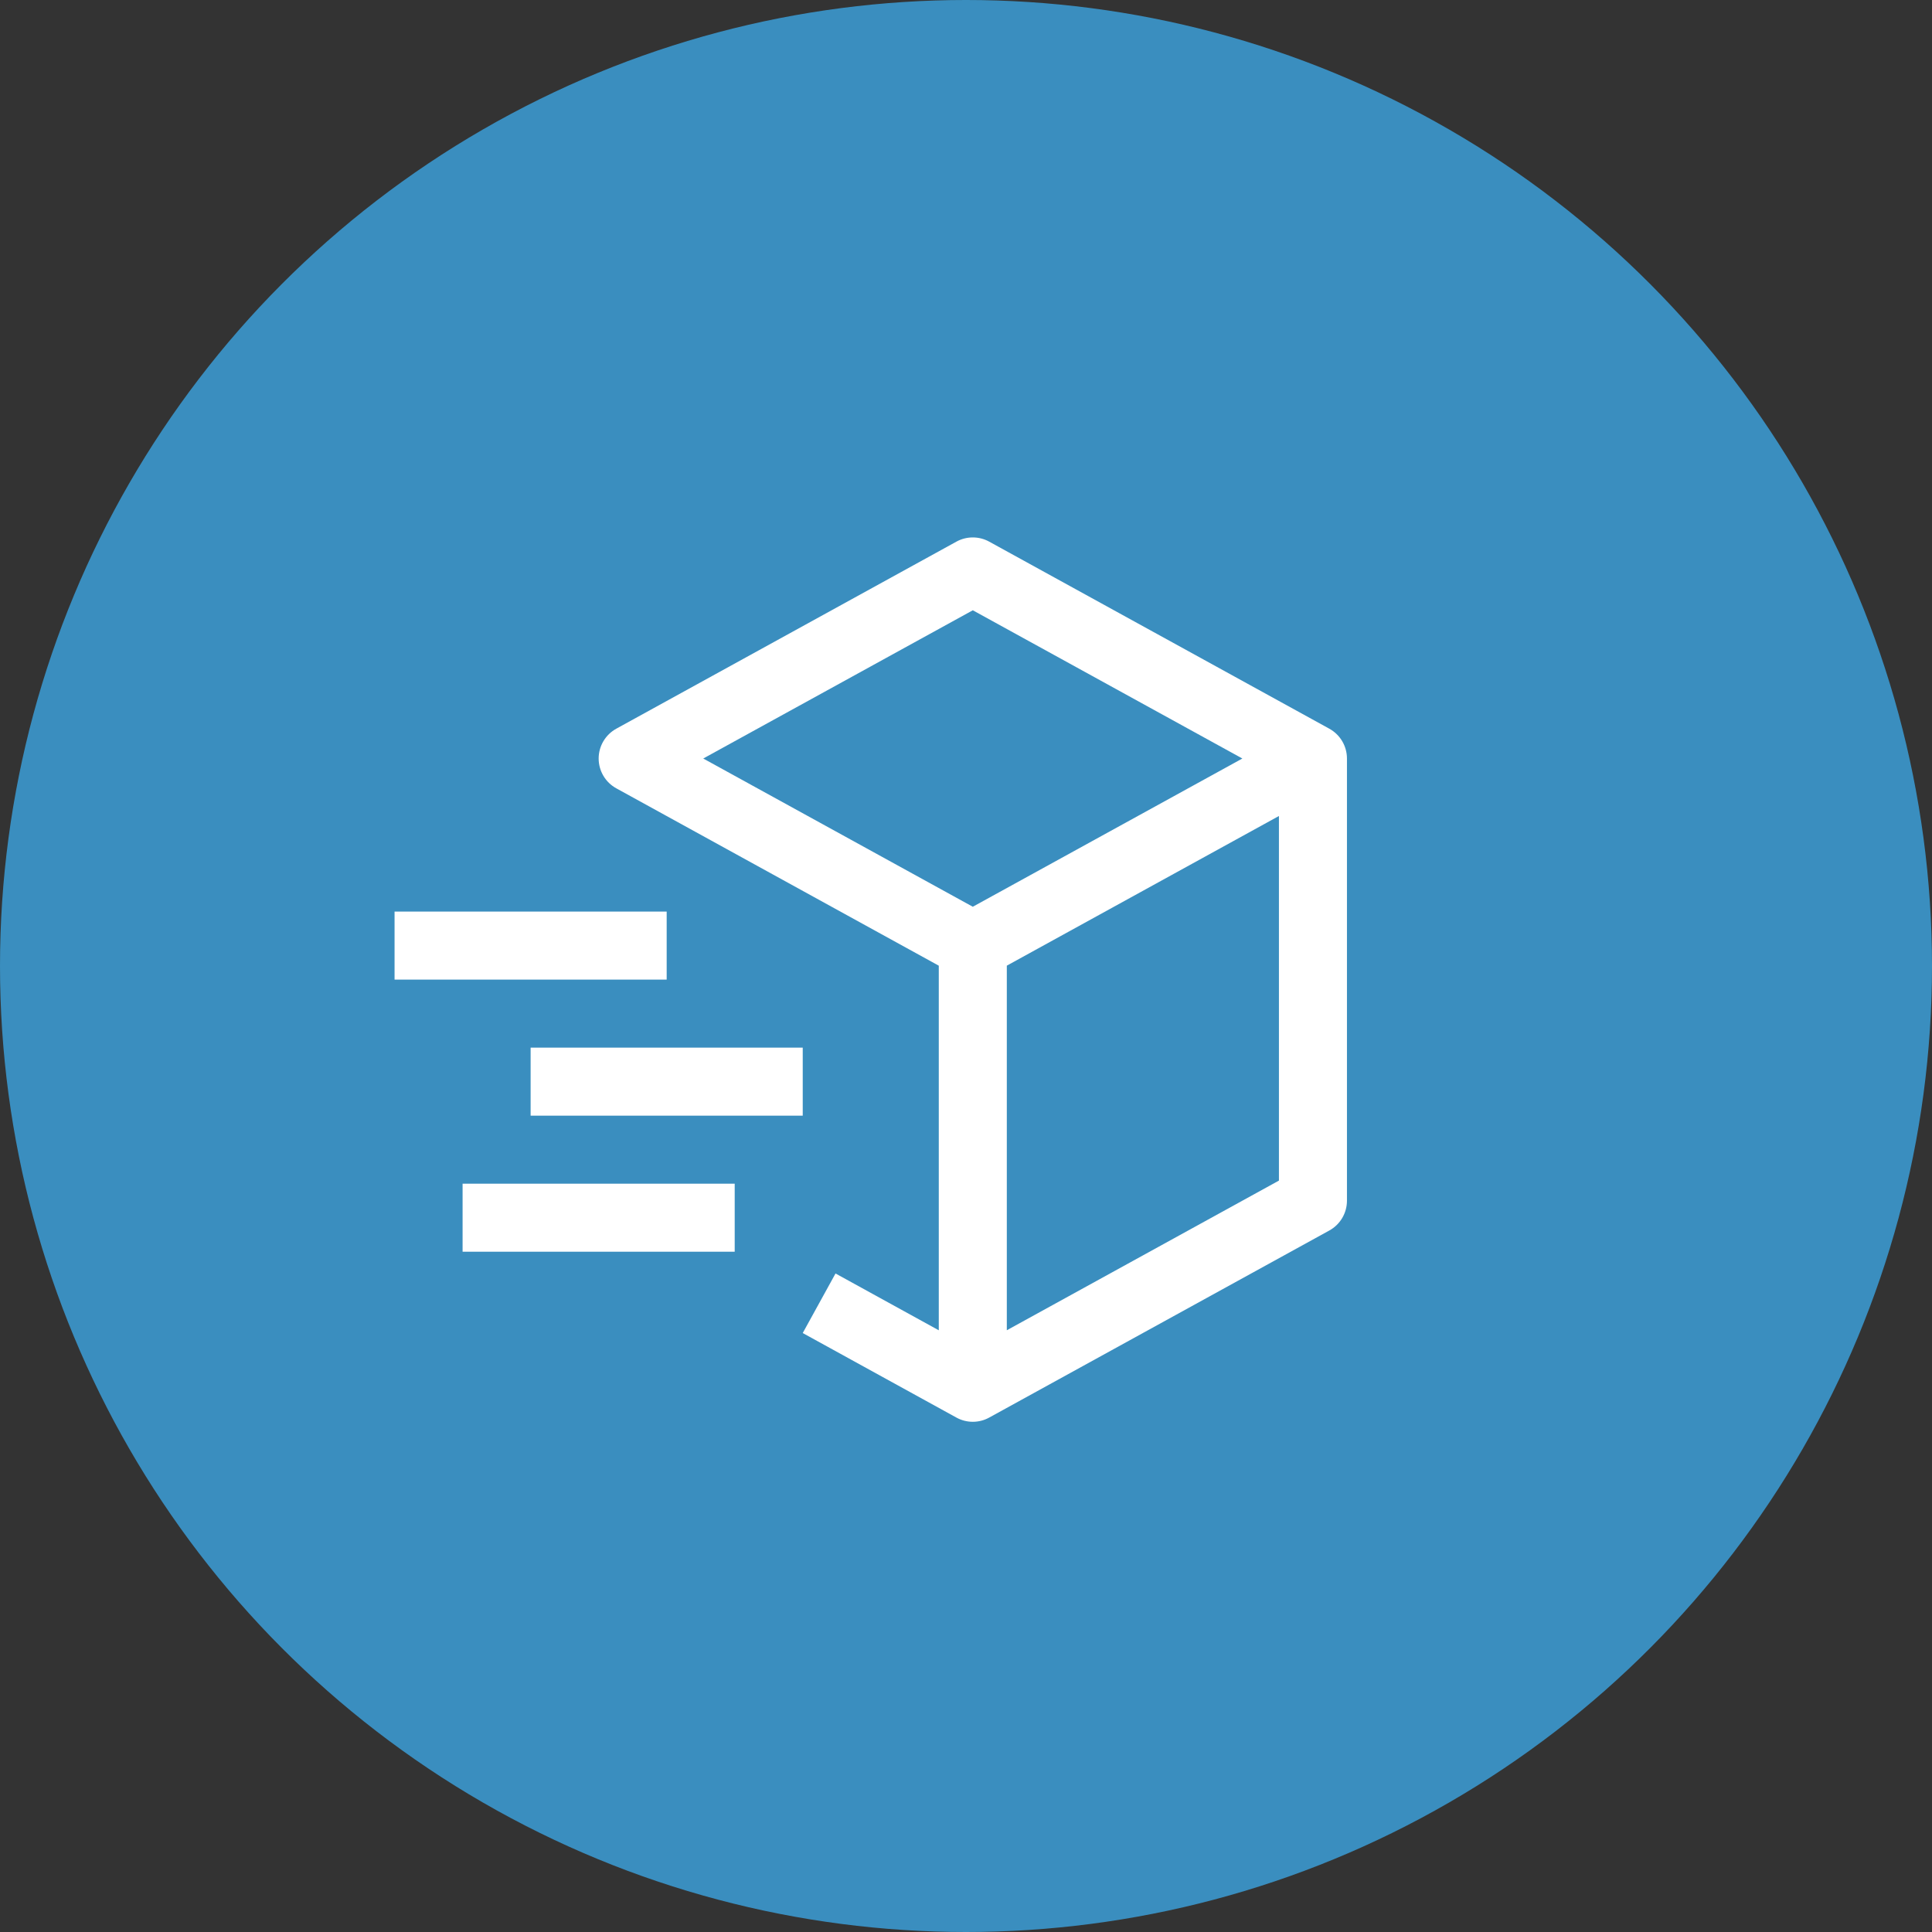
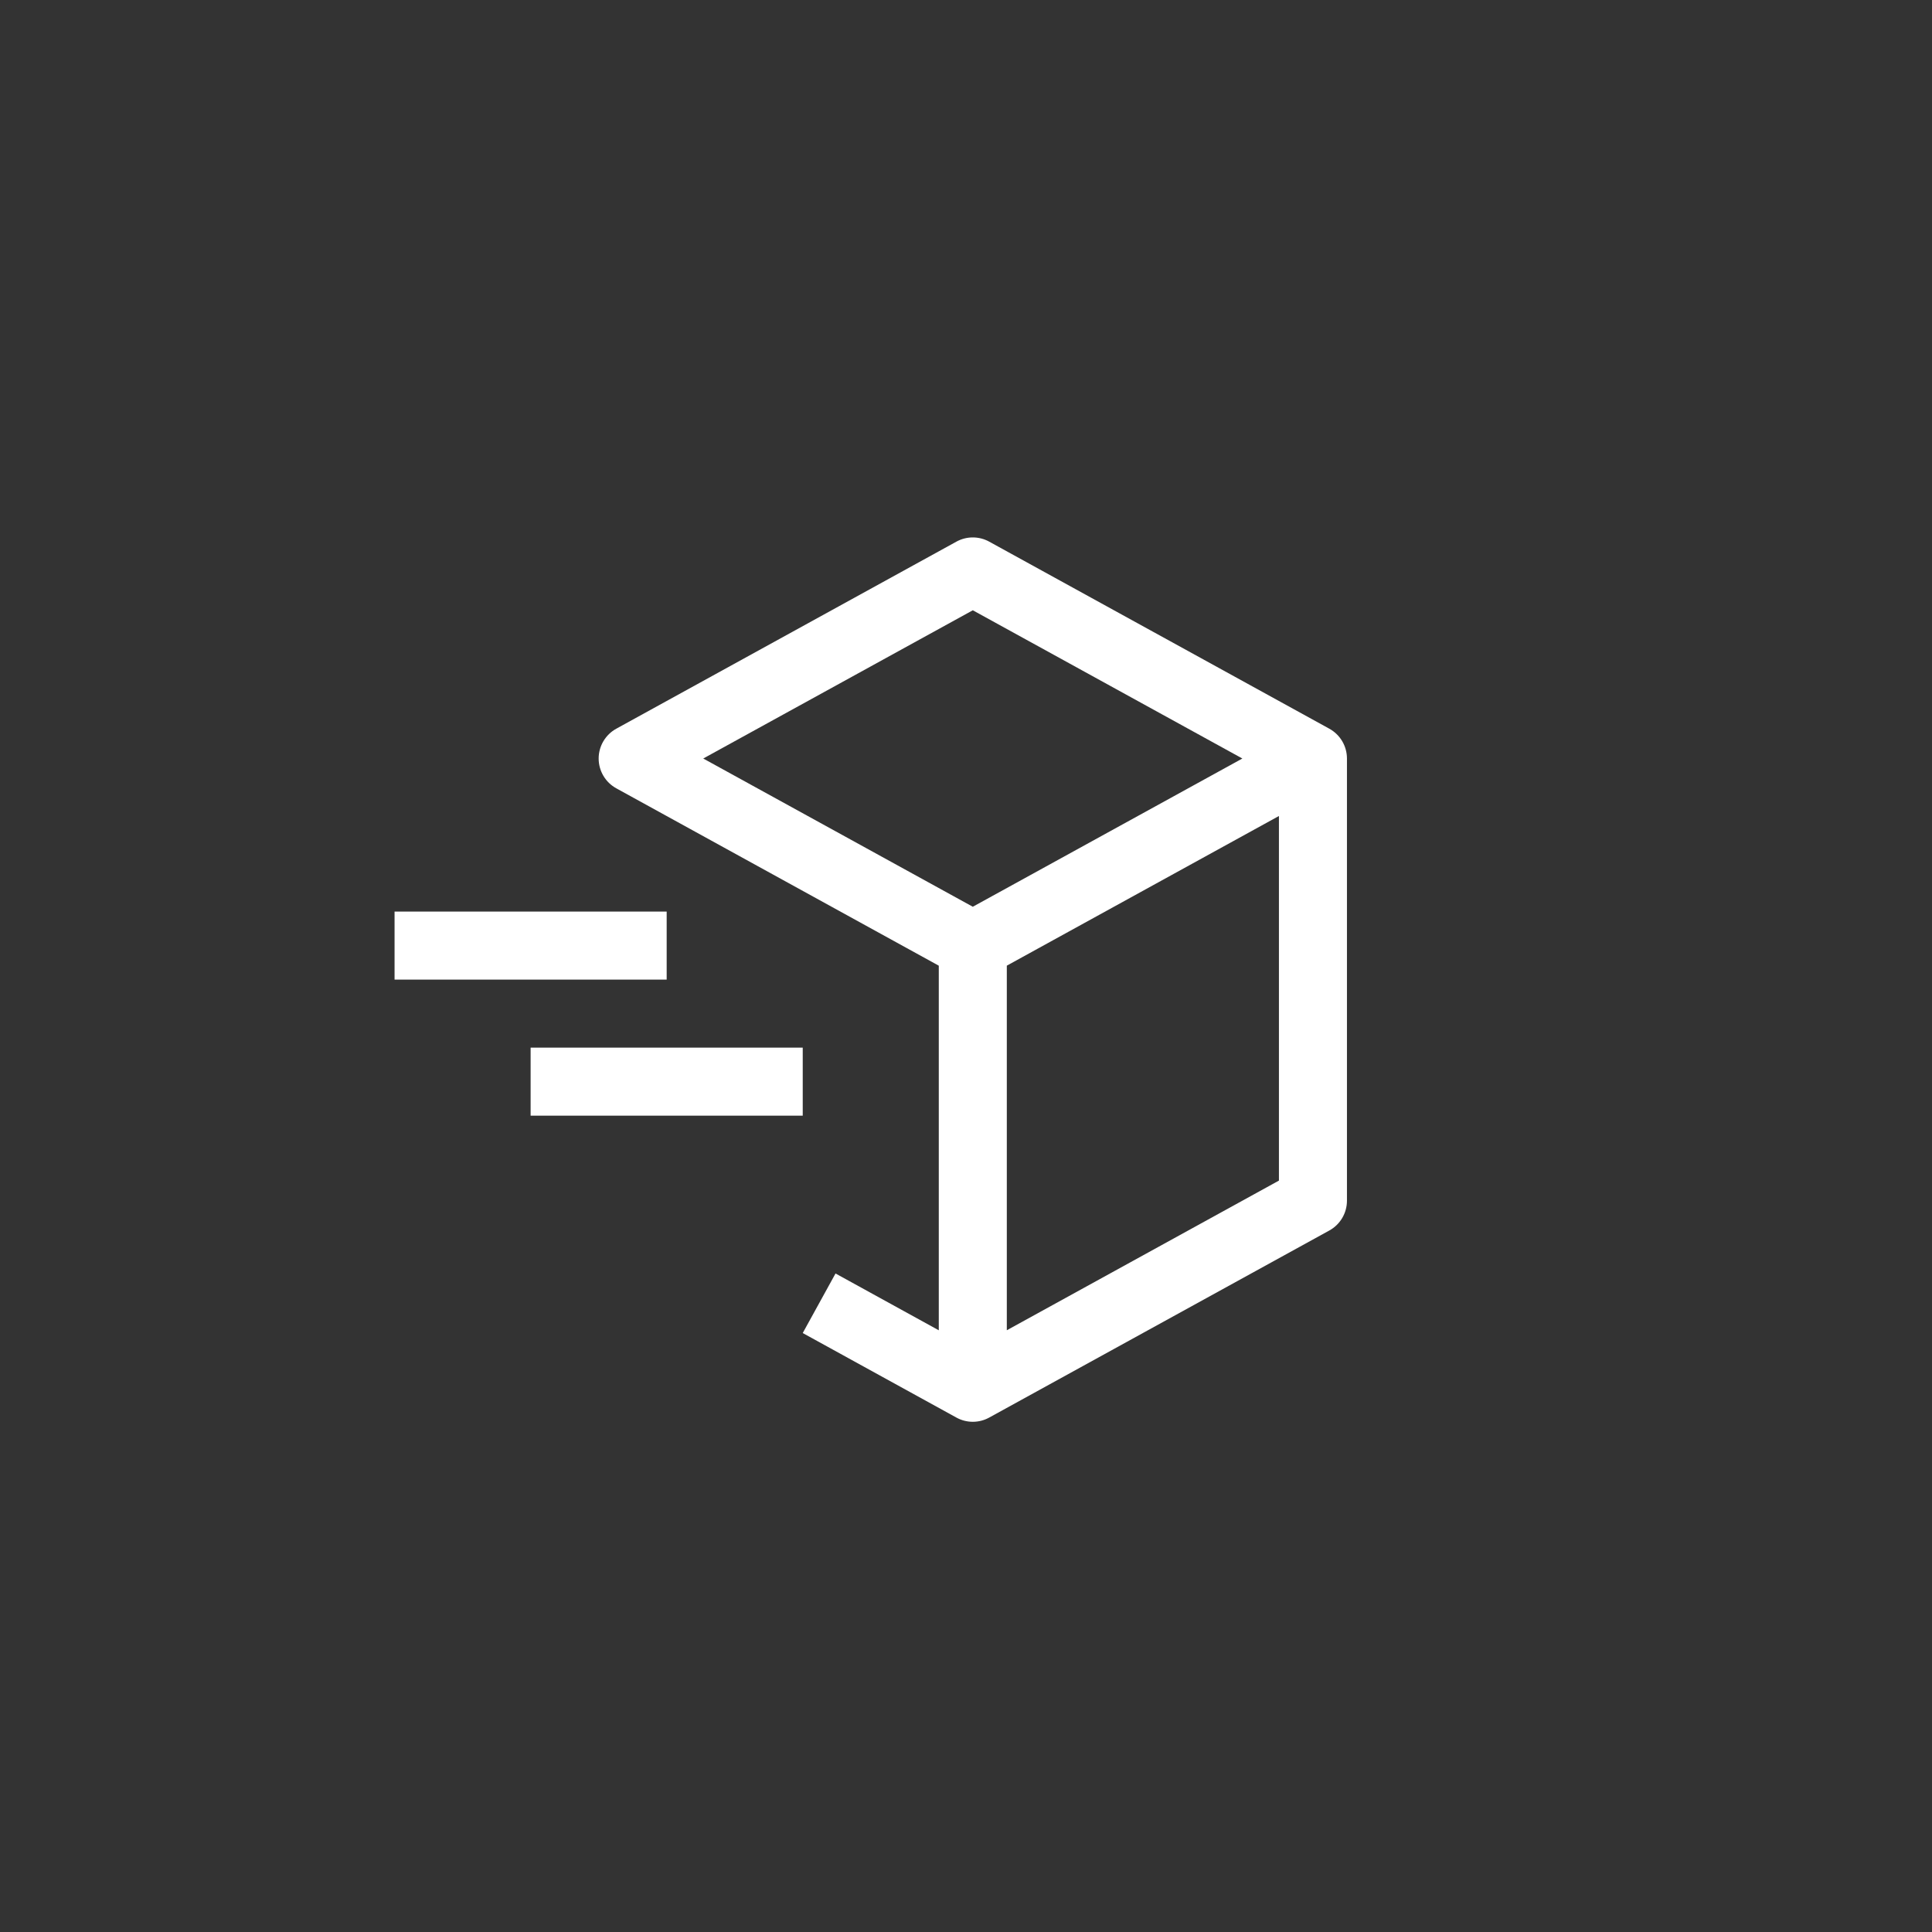
<svg xmlns="http://www.w3.org/2000/svg" width="440" height="440" viewBox="0 0 440 440" fill="none">
  <rect x="0" y="0" width="440" height="440" fill="#333333" stroke="none" />
-   <circle cx="220" cy="220" r="220" fill="#3A8EBF" />
  <path d="M302.748 165.96L225.283 123.355C224.139 122.725 222.855 122.396 221.549 122.396C220.244 122.396 218.959 122.725 217.815 123.355L140.351 165.96C139.136 166.629 138.123 167.612 137.418 168.805C136.712 169.999 136.34 171.36 136.34 172.746C136.34 174.133 136.712 175.494 137.418 176.687C138.123 177.881 139.136 178.863 140.351 179.532L213.803 219.93V302.965L190.284 290.028L182.817 303.592L217.815 322.842C218.959 323.473 220.243 323.803 221.549 323.803C222.855 323.803 224.14 323.473 225.283 322.842L302.748 280.236C303.963 279.568 304.976 278.586 305.682 277.392C306.388 276.198 306.76 274.837 306.76 273.45V172.746C306.76 171.36 306.388 169.998 305.682 168.805C304.976 167.611 303.963 166.629 302.748 165.96ZM221.549 138.987L282.94 172.746L221.549 206.505L160.158 172.746L221.549 138.987ZM291.268 268.872L229.296 302.957V219.922L291.268 185.838V268.872Z" fill="white" />
  <path d="M151.831 223.098H89.859V207.605H151.831V223.098Z" fill="white" />
-   <path d="M167.324 285.07H105.352V269.577H167.324V285.07Z" fill="white" />
  <path d="M182.817 254.084H120.845V238.591H182.817V254.084Z" fill="white" />
</svg>